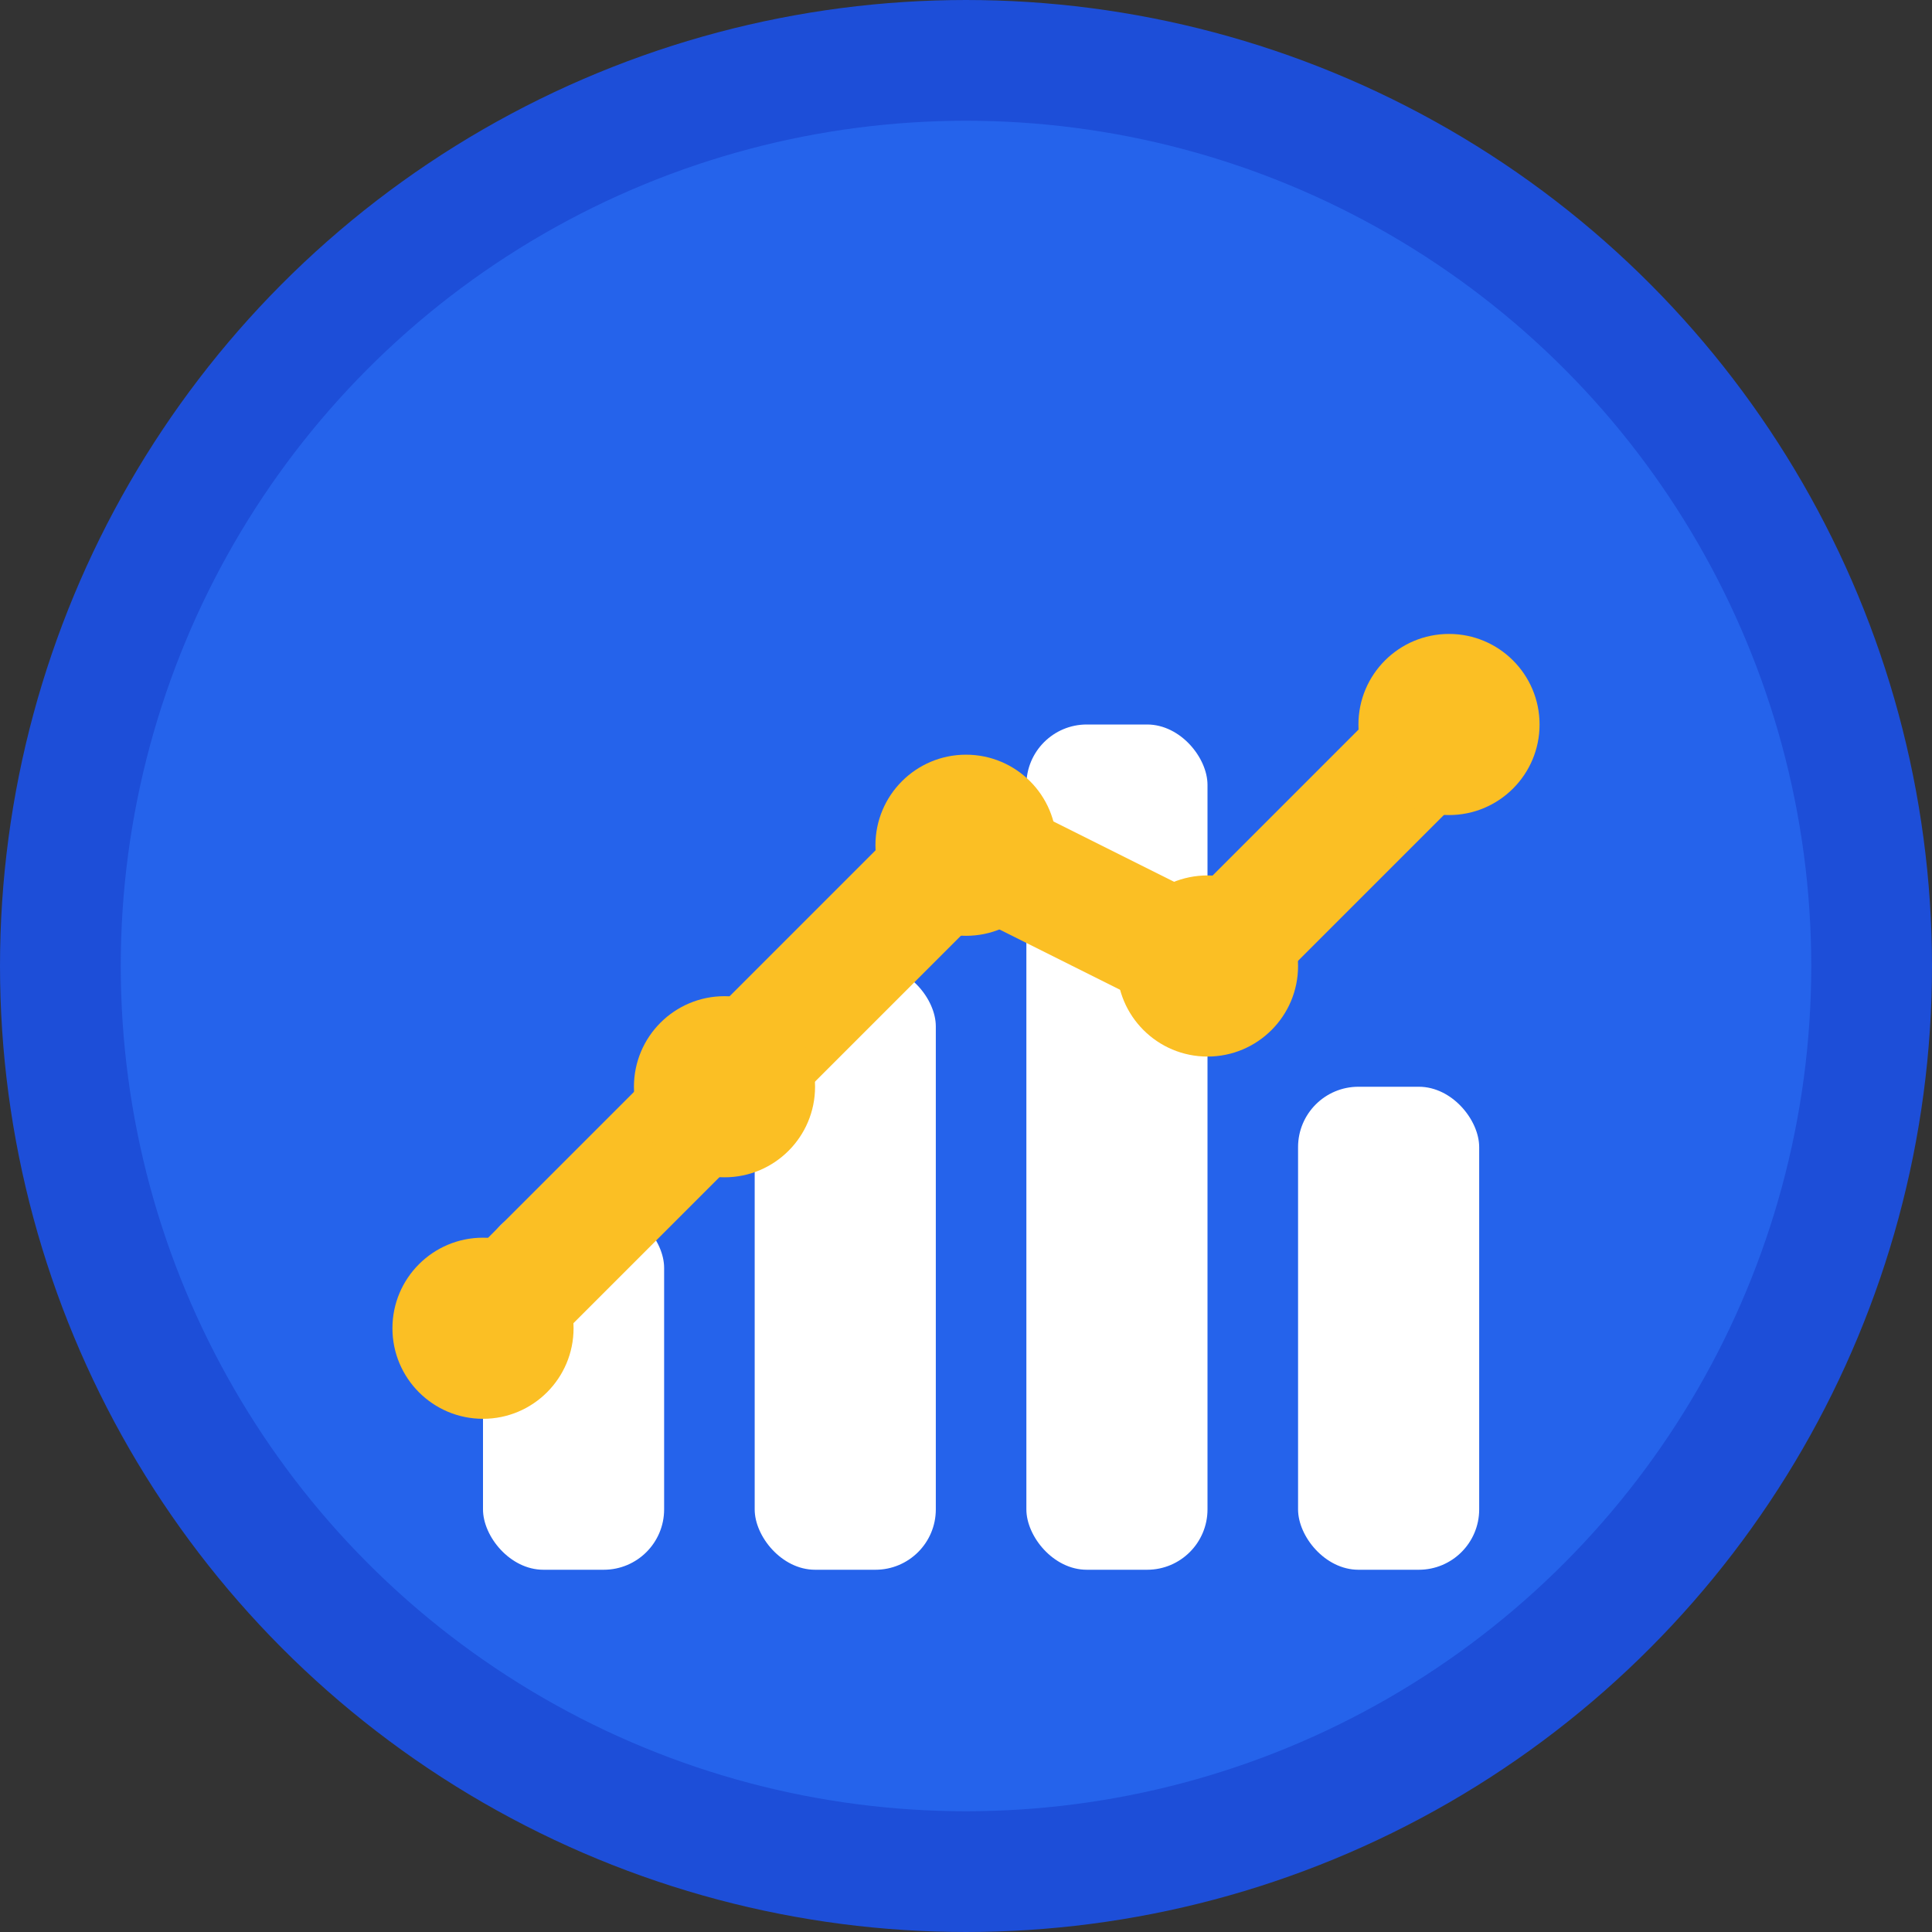
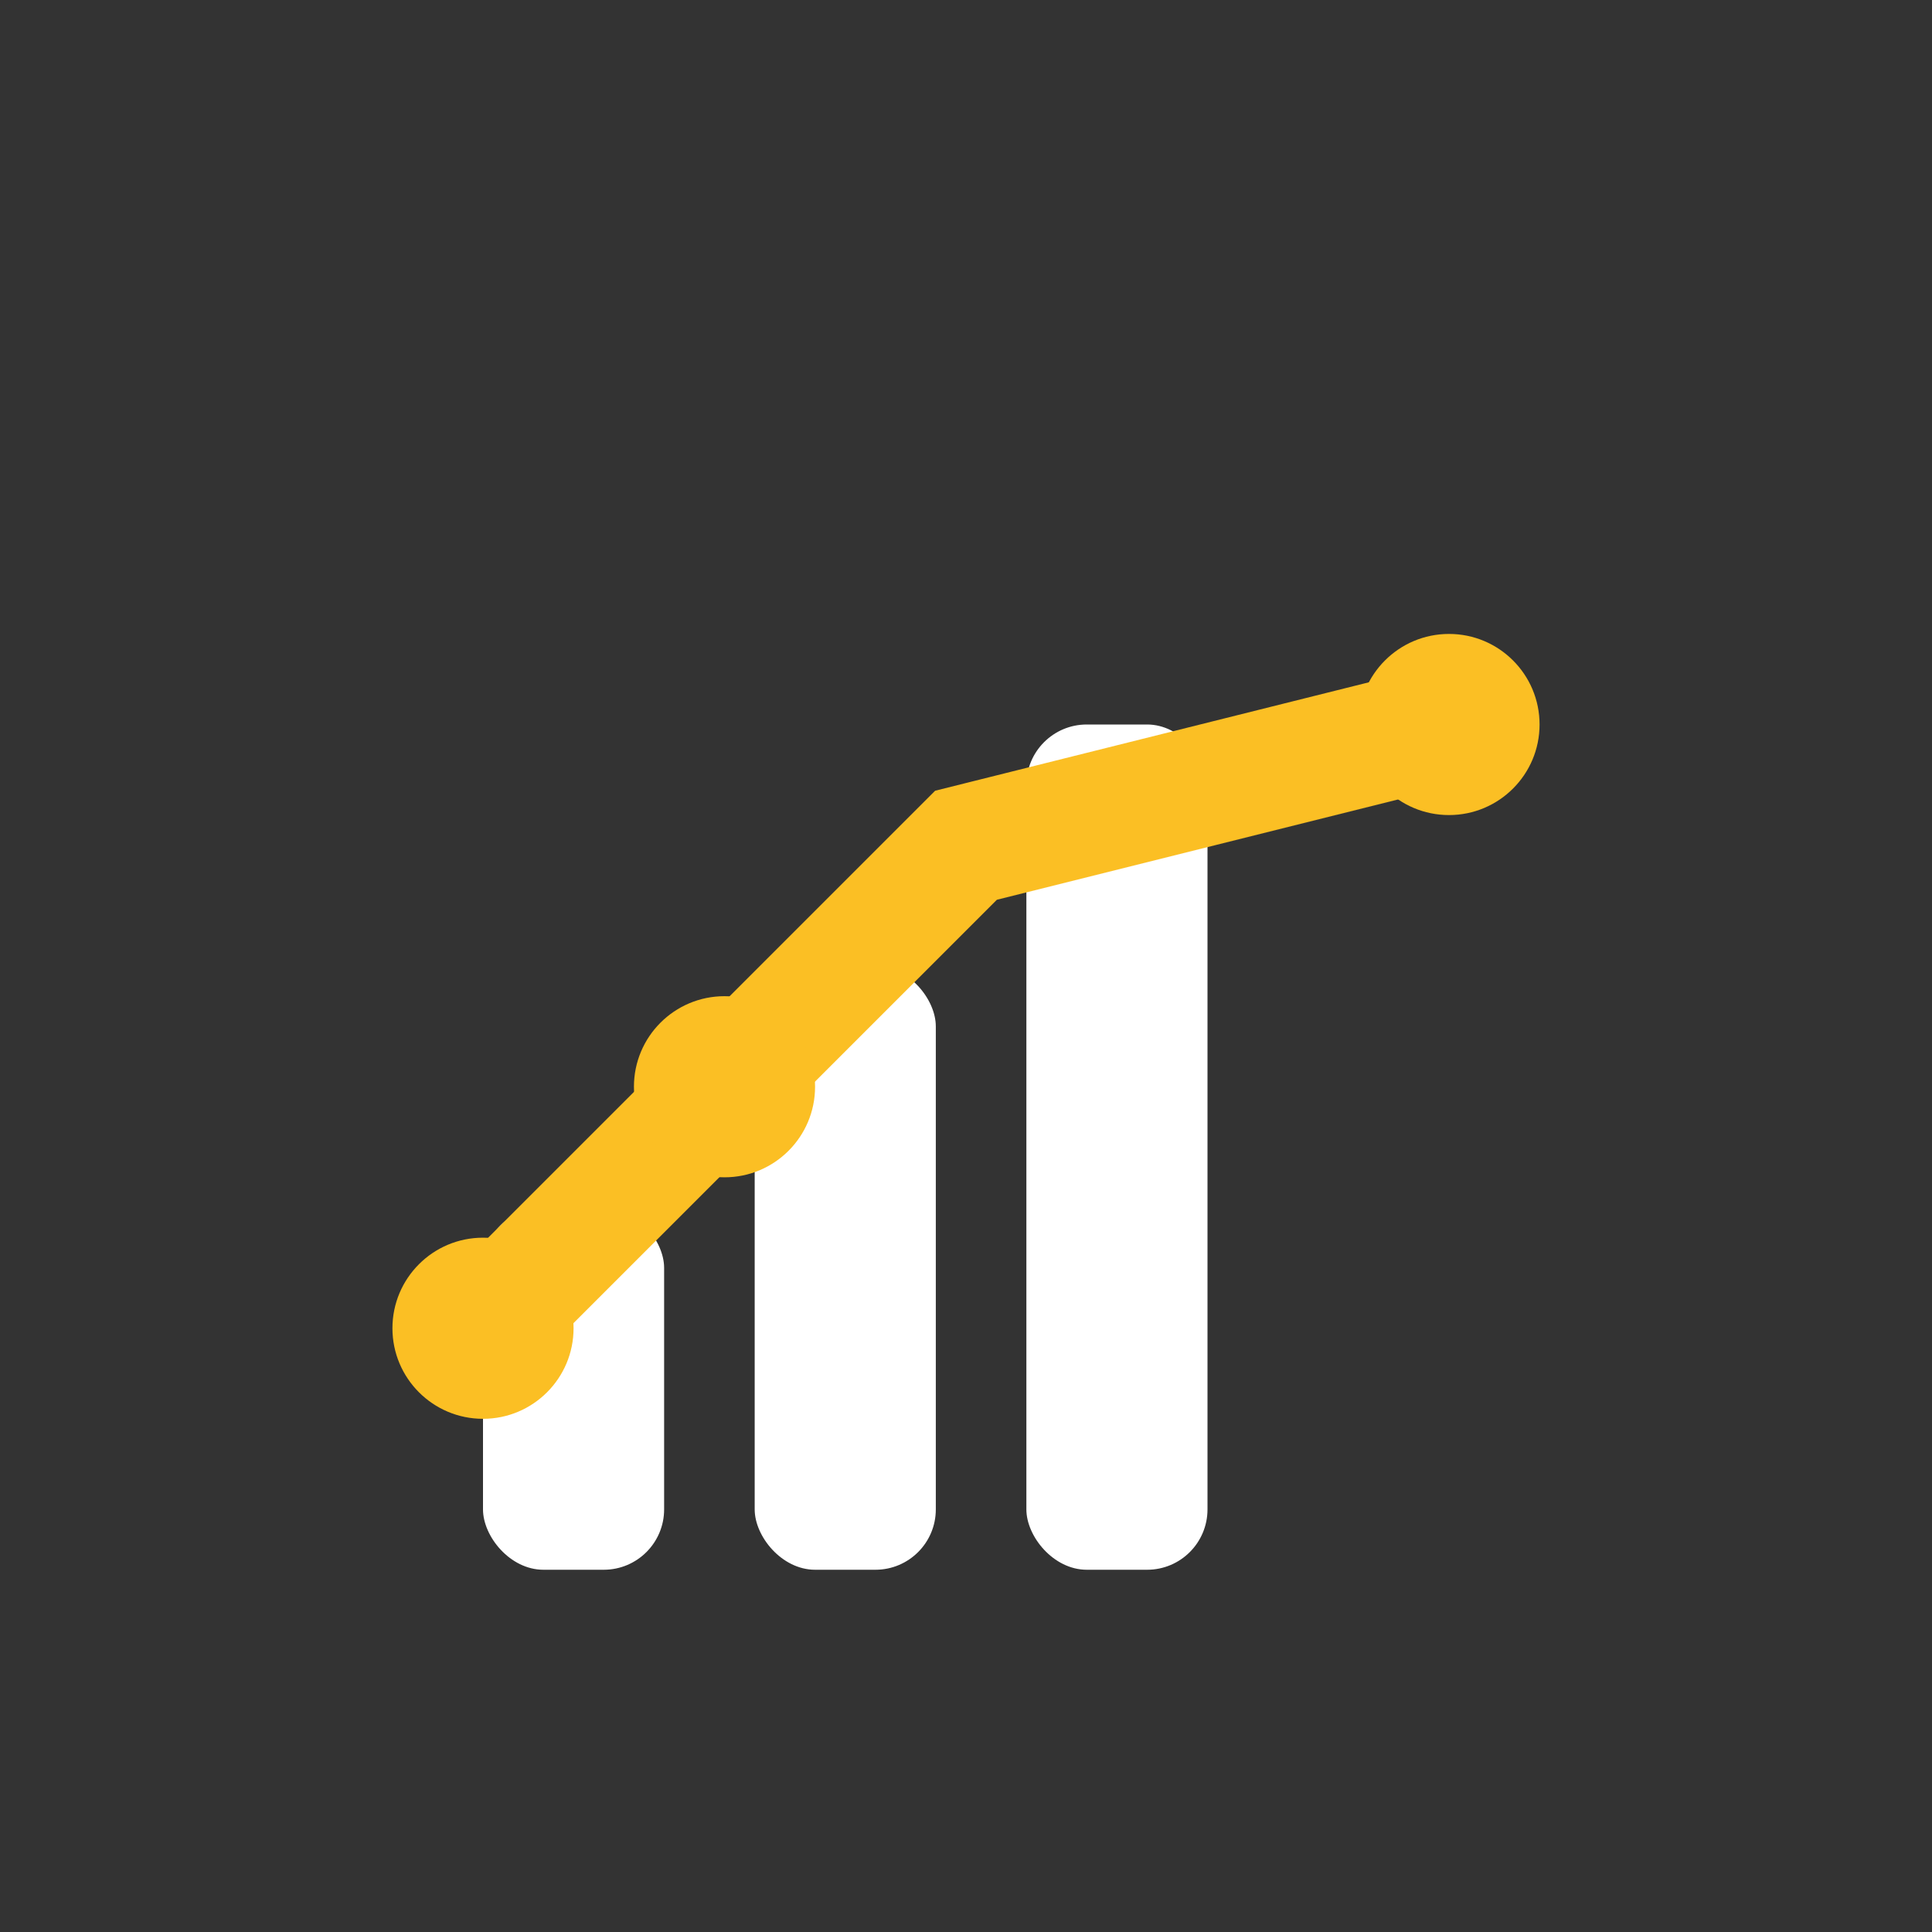
<svg xmlns="http://www.w3.org/2000/svg" width="32" height="32" viewBox="0 0 32 32" fill="none">
  <rect x="0" y="0" width="32" height="32" fill="#333333" stroke="none" />
-   <circle cx="16" cy="16" r="15" fill="#2563eb" stroke="#1d4ed8" stroke-width="2" />
  <rect x="8" y="20" width="3" height="6" fill="white" rx="1" />
  <rect x="12.5" y="16" width="3" height="10" fill="white" rx="1" />
  <rect x="17" y="12" width="3" height="14" fill="white" rx="1" />
-   <rect x="21.5" y="18" width="3" height="8" fill="white" rx="1" />
-   <path d="M8 22 L12 18 L16 14 L20 16 L24 12" stroke="#fbbf24" stroke-width="2" stroke-linecap="round" fill="none" />
+   <path d="M8 22 L12 18 L16 14 L24 12" stroke="#fbbf24" stroke-width="2" stroke-linecap="round" fill="none" />
  <circle cx="8" cy="22" r="1.5" fill="#fbbf24" />
  <circle cx="12" cy="18" r="1.5" fill="#fbbf24" />
-   <circle cx="16" cy="14" r="1.5" fill="#fbbf24" />
-   <circle cx="20" cy="16" r="1.5" fill="#fbbf24" />
  <circle cx="24" cy="12" r="1.5" fill="#fbbf24" />
</svg>